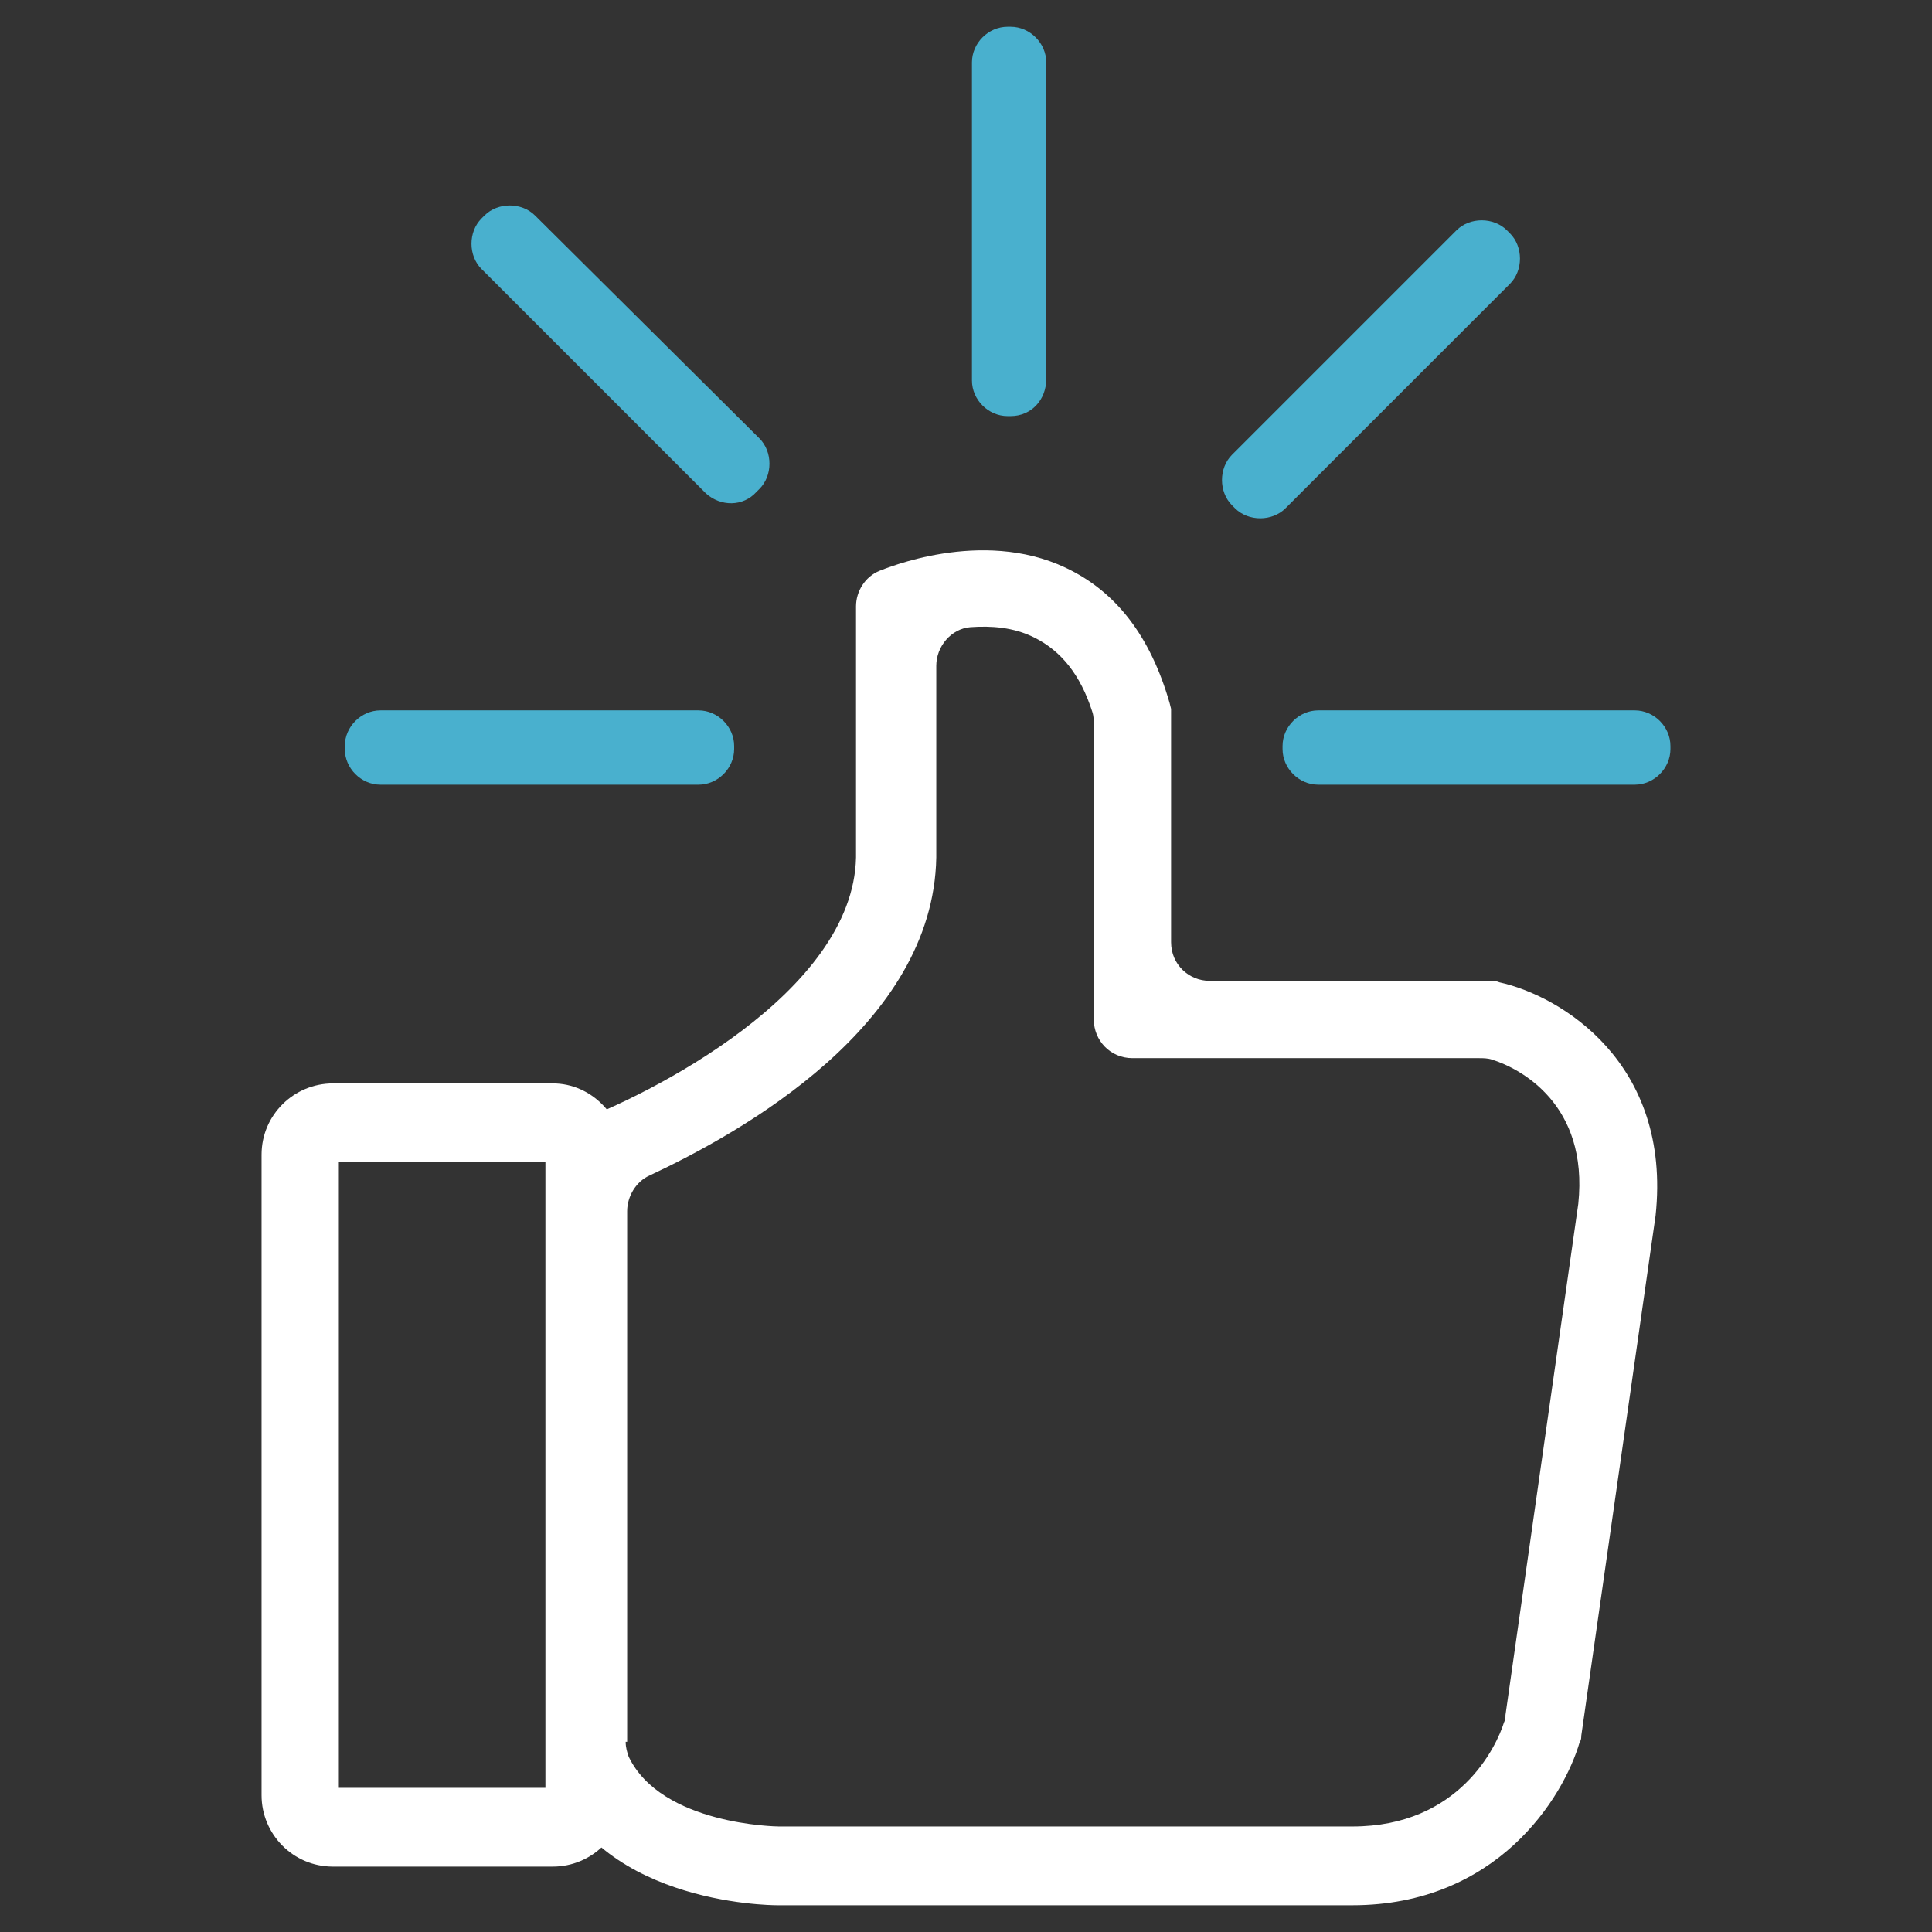
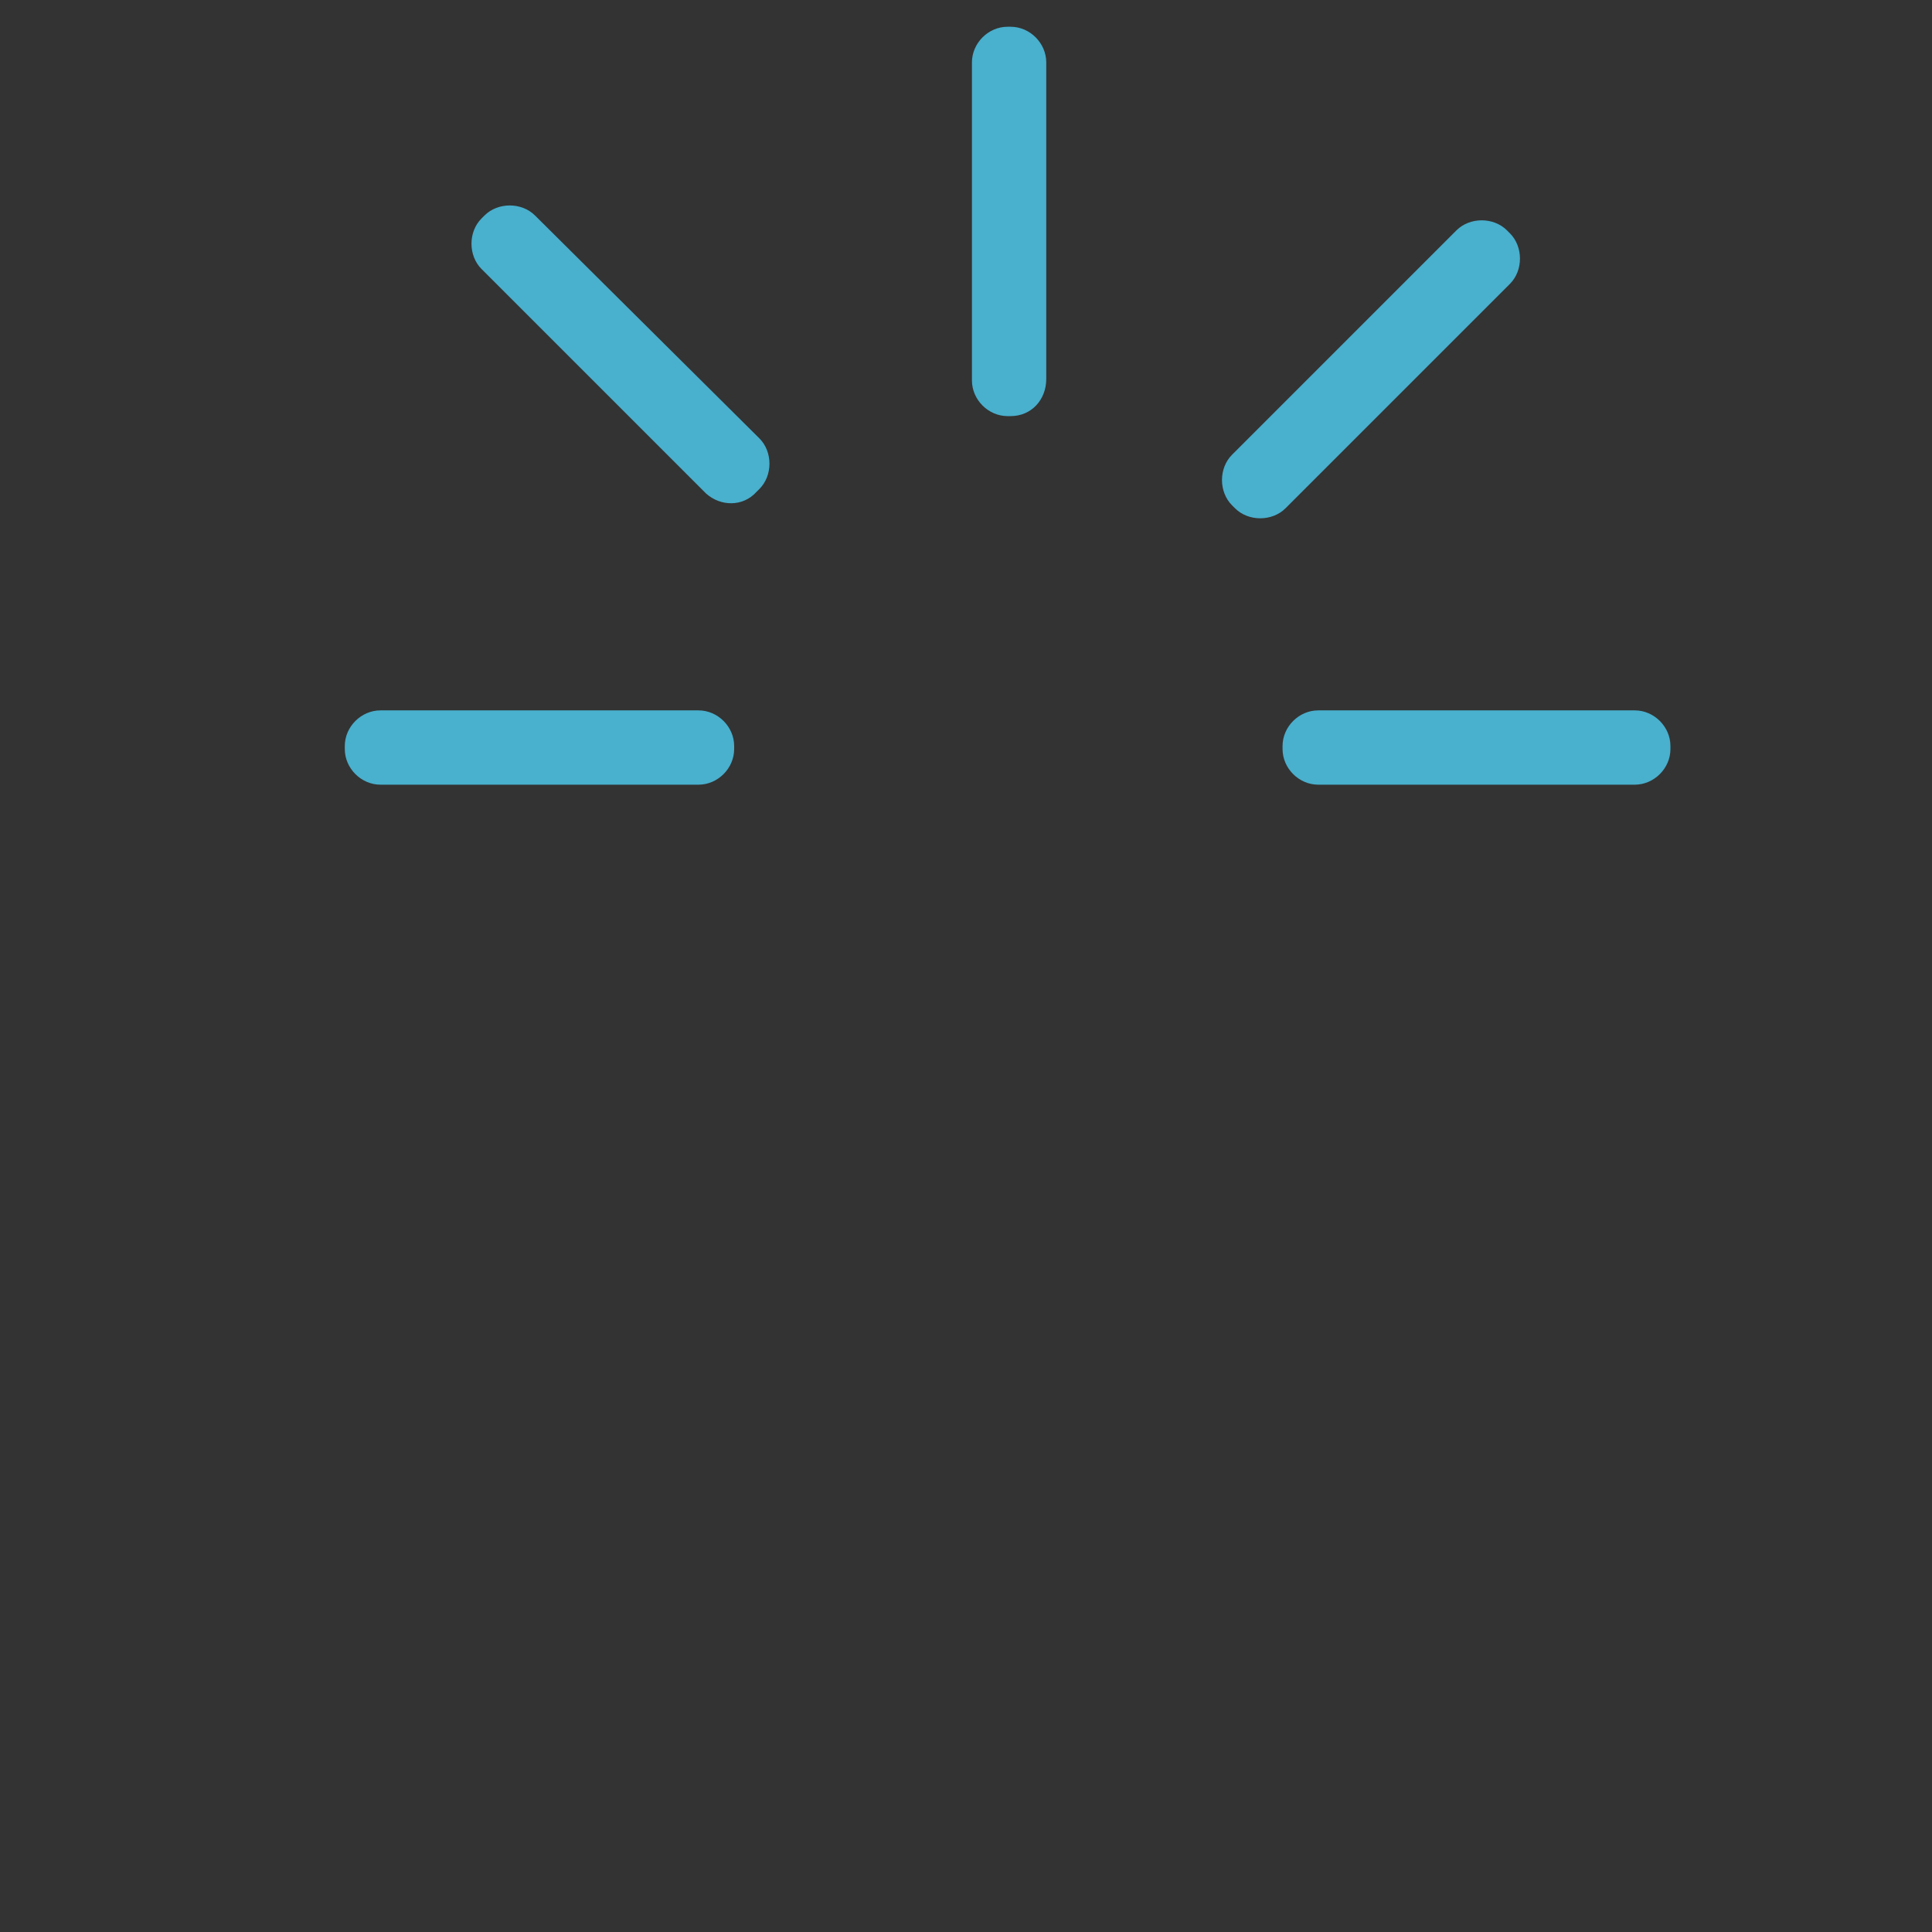
<svg xmlns="http://www.w3.org/2000/svg" version="1.1" id="Layer_1" x="0px" y="0px" viewBox="0 0 130 130" style="enable-background:new 0 0 130 130;" xml:space="preserve">
  <rect x="0" y="0" width="130" height="130" fill="#333333" stroke="none" />
  <style type="text/css">
	.st0{fill:#FFFFFF;}
	.st1{fill:#49B0CE;}
</style>
  <g>
-     <path class="st0" d="M36.7,78.2v42.1H22.8V78.2H36.7 M37.2,72.9H22.4c-2.6,0-4.8,2.1-4.8,4.8v43.1c0,2.6,2.1,4.8,4.8,4.8h14.8   c2.6,0,4.8-2.1,4.8-4.8V77.7C41.9,75.1,39.8,72.9,37.2,72.9L37.2,72.9z" />
    <g>
-       <path class="st0" d="M91,128.2H52.3c-0.5,0-12.7-0.1-15.4-9.3l-0.1-0.4V78.1c0-1.1,0.7-2.1,1.7-2.5l0,0    c5.2-1.9,18.9-8.8,19.1-17.9l0-16.9c0-1,0.6-2,1.6-2.4v0c0.3-0.1,6.8-2.9,12.5-0.2c3.4,1.6,5.7,4.6,7,9.1l0.1,0.4v15.7    c0,1.5,1.2,2.6,2.6,2.6h19.2l0.3,0.1c4.1,0.9,11.6,5.4,10.5,15.7l-5,35c0,0.1,0,0.3-0.1,0.4C105.2,121,100.7,128.2,91,128.2z     M42.1,117.2c0,0.4,0.1,0.7,0.2,1c2.2,4.6,10,4.7,10.1,4.7H91c7.2,0,9.7-5.4,10.2-7c0.1-0.2,0.1-0.3,0.1-0.5l4.9-34.4    c0.7-6.7-3.9-9.1-5.8-9.7c-0.3-0.1-0.6-0.1-0.9-0.1H76.2c-1.5,0-2.6-1.2-2.6-2.6V48.8c0-0.3,0-0.6-0.1-0.9c-0.8-2.5-2.1-4.1-3.9-5    c-1.4-0.7-2.9-0.8-4.3-0.7c-1.3,0.1-2.3,1.3-2.3,2.6v12.9c-0.2,11.3-13.1,18.5-19.3,21.4c-0.9,0.4-1.5,1.4-1.5,2.4V117.2z" />
-     </g>
+       </g>
    <g>
      <path class="st1" d="M68,28h-0.2c-1.3,0-2.4-1.1-2.4-2.4V4.2c0-1.3,1.1-2.4,2.4-2.4H68c1.3,0,2.4,1.1,2.4,2.4v21.3    C70.4,26.9,69.4,28,68,28z" />
    </g>
    <g>
      <path class="st1" d="M83.1,34.2L82.9,34c-0.9-0.9-0.9-2.5,0-3.4L98,15.5c0.9-0.9,2.5-0.9,3.4,0l0.2,0.2c0.9,0.9,0.9,2.5,0,3.4    L86.5,34.2C85.6,35.1,84,35.1,83.1,34.2z" />
    </g>
    <g>
      <path class="st1" d="M50.9,33.1l0.2-0.2c0.9-0.9,0.9-2.5,0-3.4L36,14.5c-0.9-0.9-2.5-0.9-3.4,0l-0.2,0.2c-0.9,0.9-0.9,2.5,0,3.4    l15.1,15.1C48.5,34.1,50,34.1,50.9,33.1z" />
    </g>
    <g>
      <path class="st1" d="M86.3,50.4v-0.2c0-1.3,1.1-2.4,2.4-2.4H110c1.3,0,2.4,1.1,2.4,2.4v0.2c0,1.3-1.1,2.4-2.4,2.4H88.7    C87.4,52.8,86.3,51.7,86.3,50.4z" />
    </g>
    <g>
      <path class="st1" d="M23.2,50.4v-0.2c0-1.3,1.1-2.4,2.4-2.4H47c1.3,0,2.4,1.1,2.4,2.4v0.2c0,1.3-1.1,2.4-2.4,2.4H25.6    C24.3,52.8,23.2,51.7,23.2,50.4z" />
    </g>
  </g>
</svg>